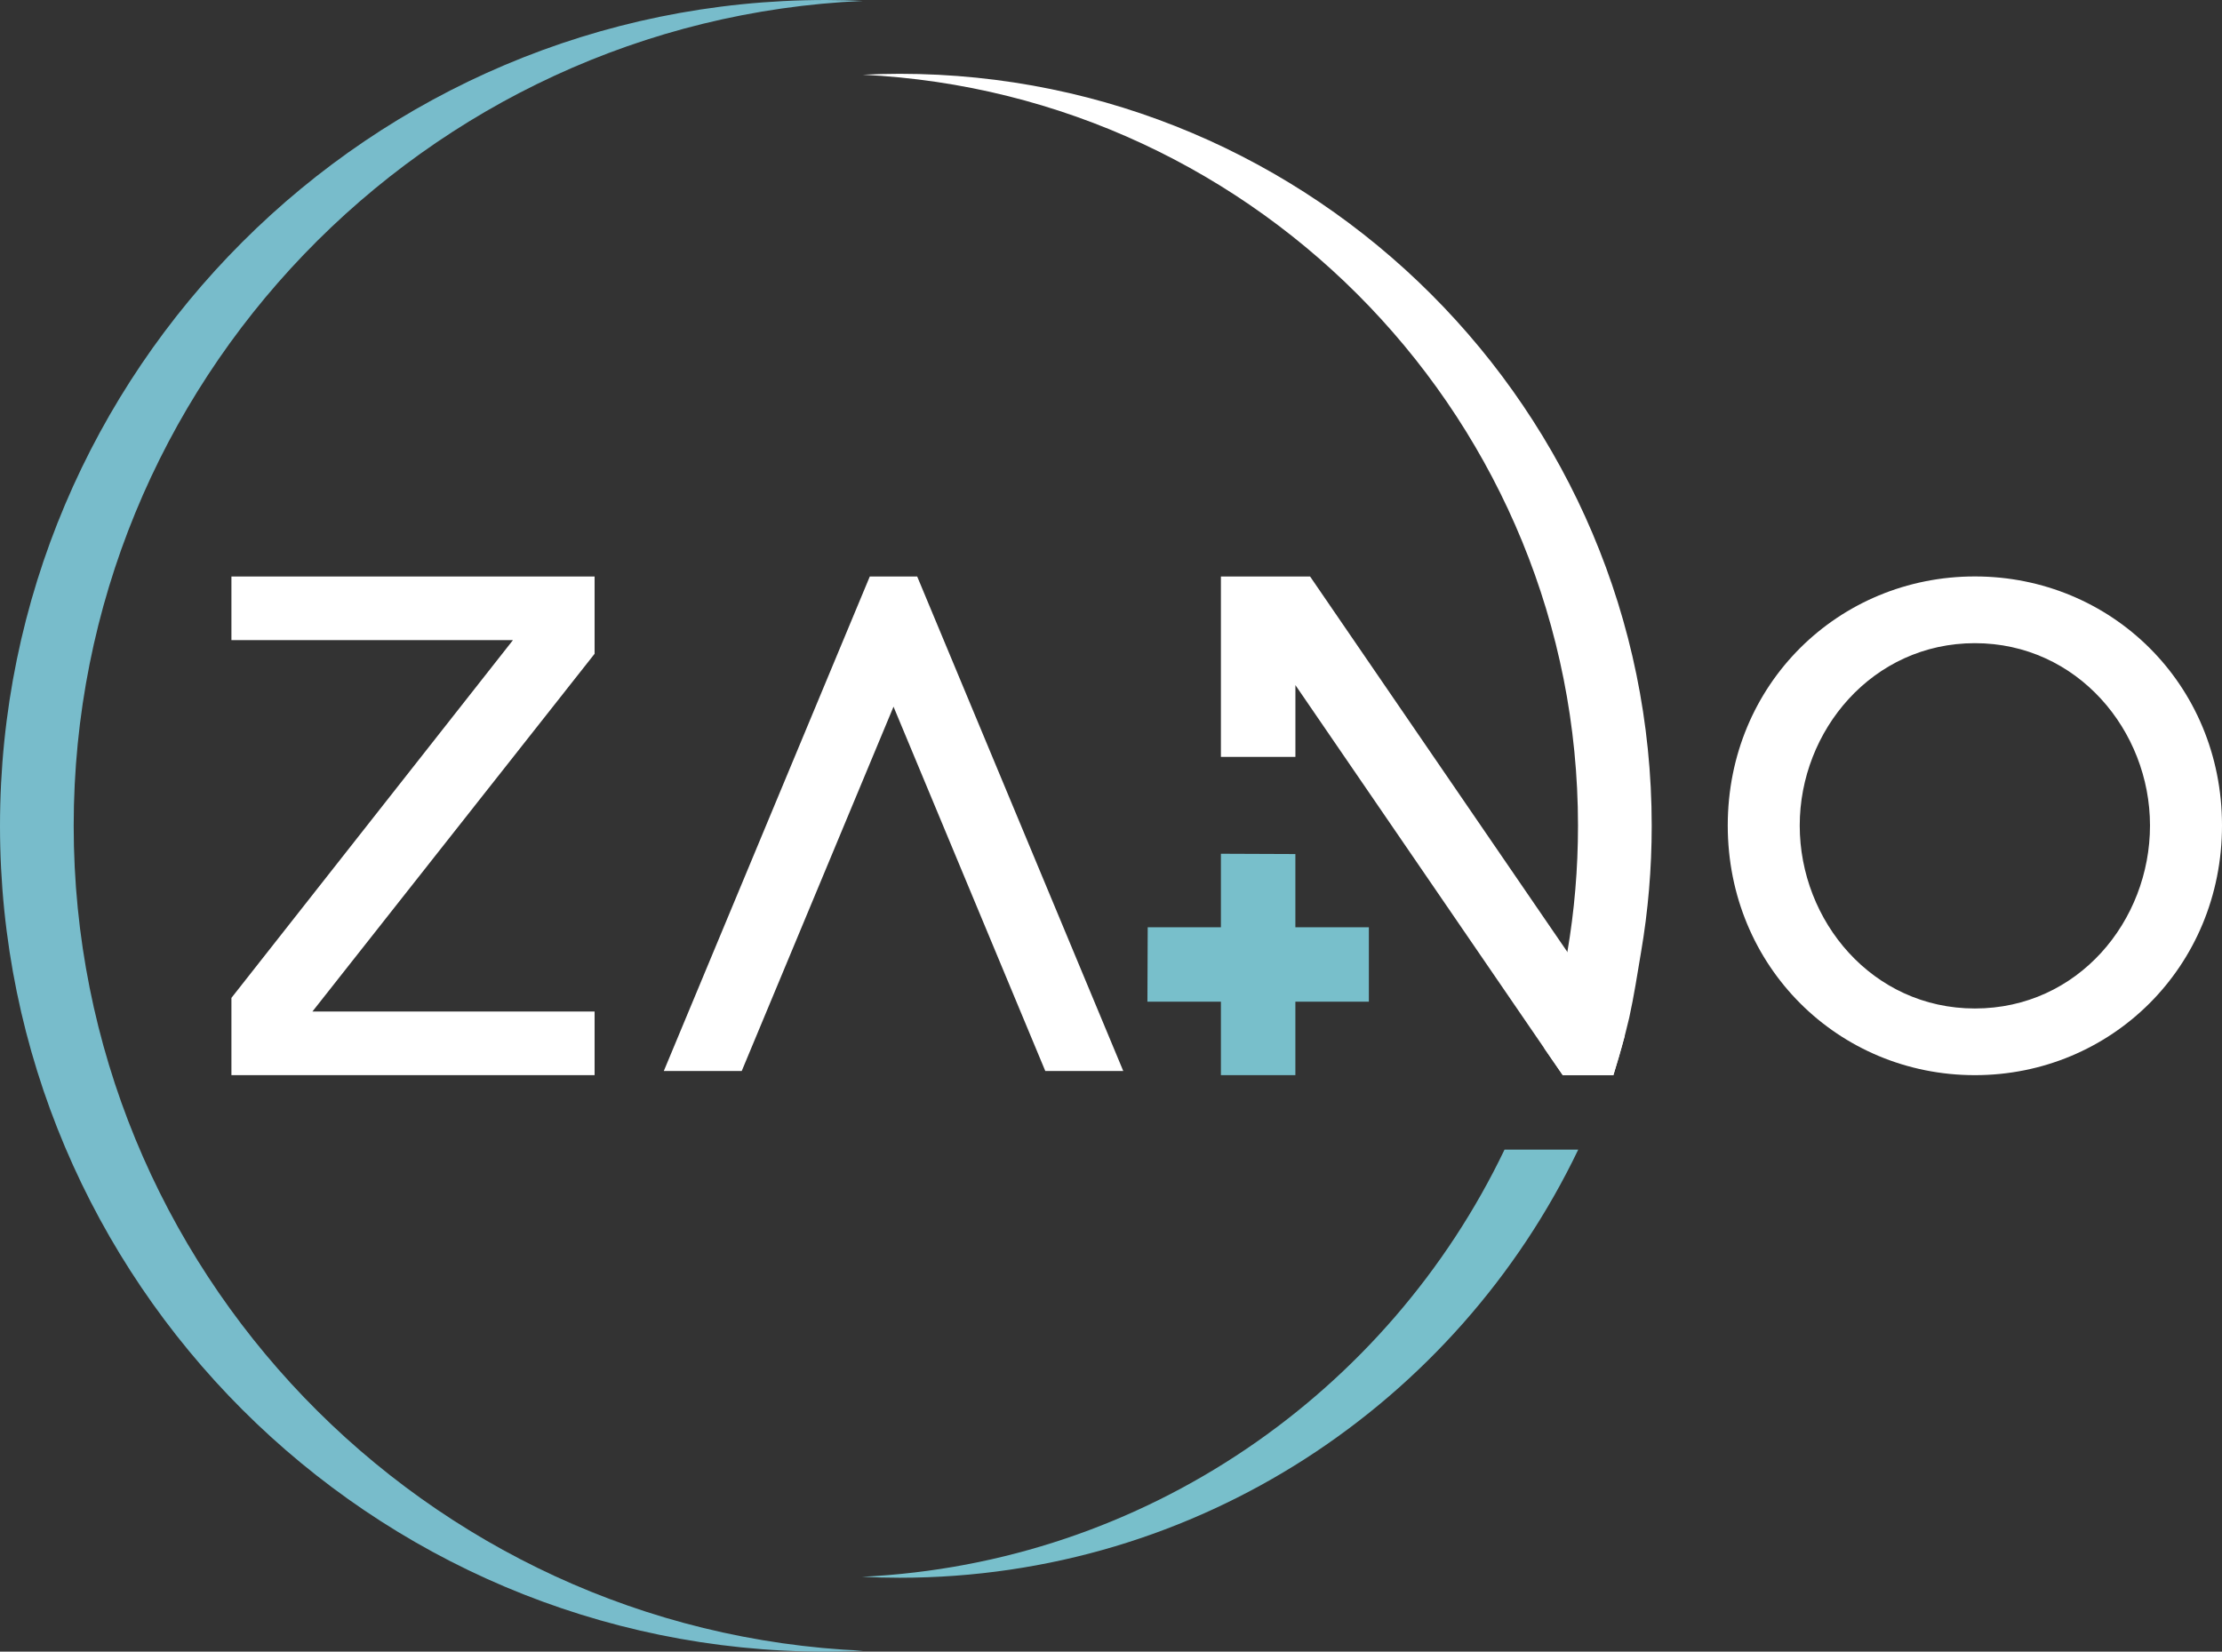
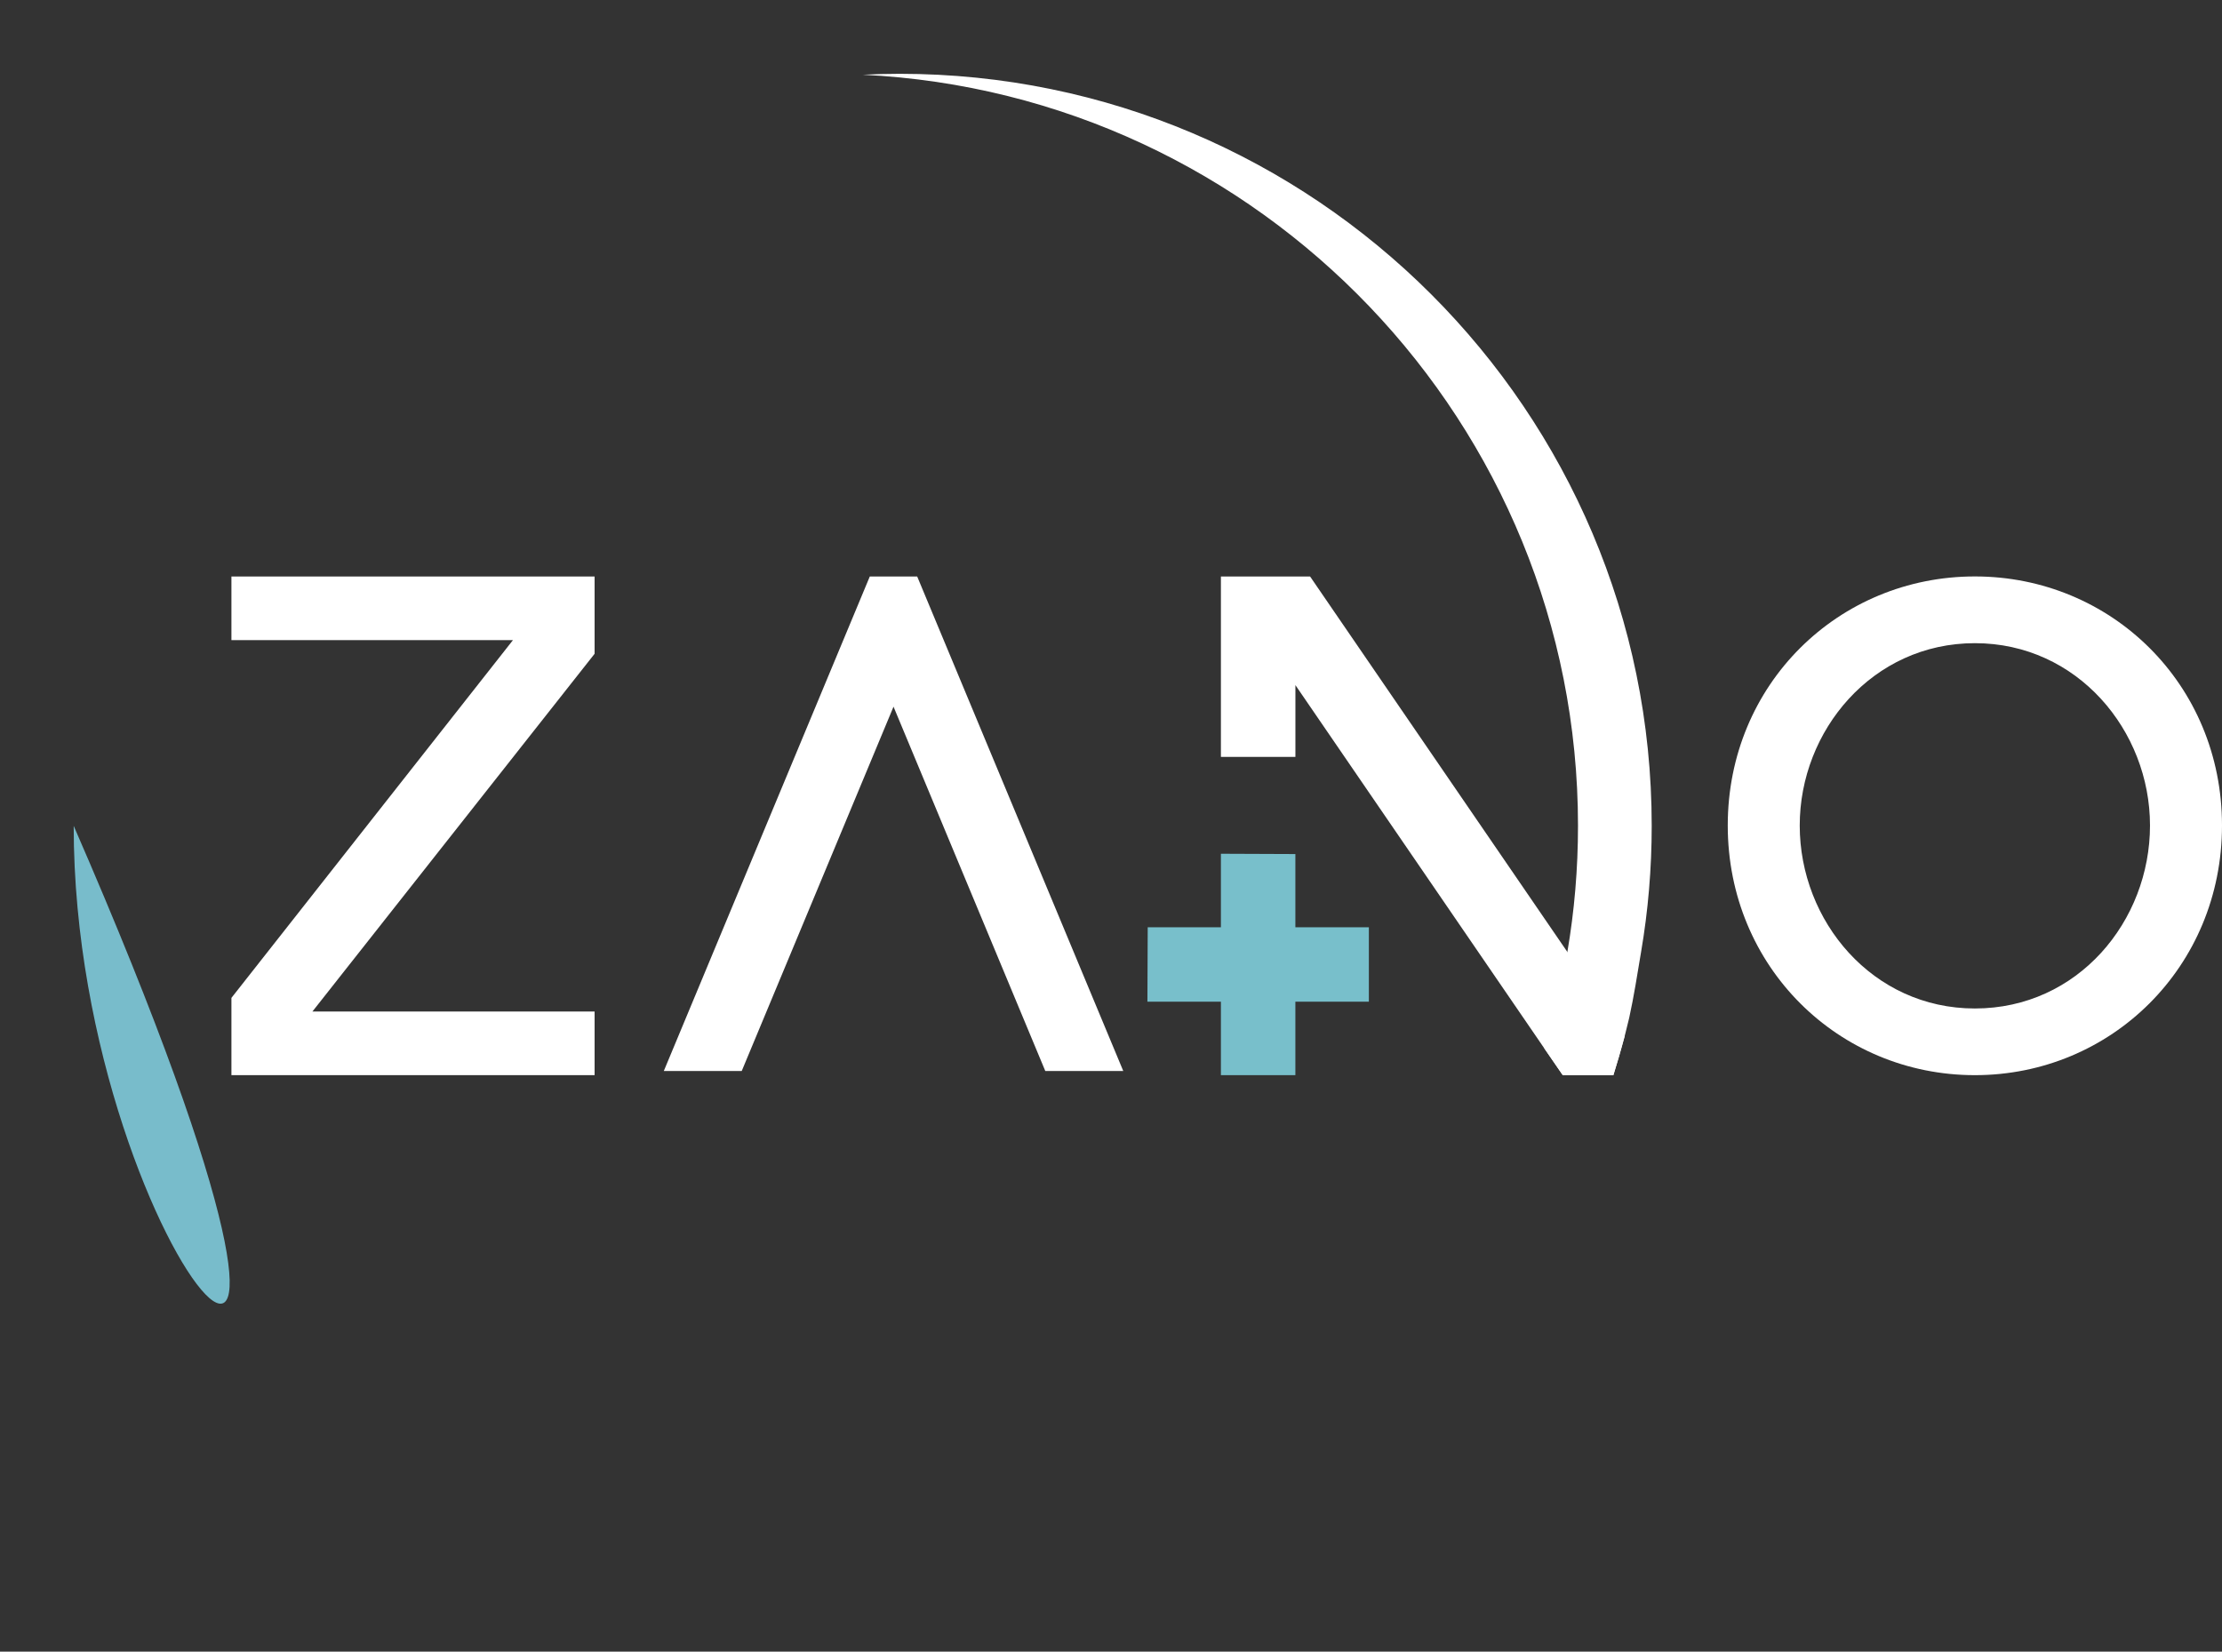
<svg xmlns="http://www.w3.org/2000/svg" version="1.1" id="Layer_1" x="0px" y="0px" xml:space="preserve" viewBox="369.48 531.24 1261.05 937.53">
  <rect x="369.48" y="531.24" width="1261.05" height="937.53" fill="#333333" stroke="none" />
  <defs id="defs8" />
  <style type="text/css" id="style1">
	.st0{display:none;fill:#F8FFFD;}
	.st1{display:none;fill:#FCFCFC;}
	.st2{display:none;fill:#20527A;}
	.st3{fill:#006879;}
	.st4{fill:#78BFCB;}
	.st5{fill:#20527A;}
	.st6{fill:#00D6A3;}
	.st7{fill:#CCCCCC;}
	.st8{fill:url(#SVGID_1_);}
	.st9{fill:url(#SVGID_2_);}
	.st10{fill:url(#SVGID_3_);}
	.st11{fill:url(#SVGID_4_);}
</style>
  <rect y="0" class="st1" width="2000" height="2000" id="rect1" x="-1.433591e-10" />
  <g id="g8">
    <g id="g5">
      <polygon class="st3" points="500.82,858.48 500.82,894.6 660.59,894.6 500.99,1097.45 500.82,1097.67 500.82,1141.52 706.93,1141.52 706.93,1105.4 546.79,1105.4 706.77,902.55 706.93,902.33 706.93,858.48 " id="polygon1" style="fill:#ffffff;fill-opacity:1" />
      <polygon class="st3" points="863.11,858.48 746.67,1138.06 746.21,1139.15 790.44,1139.15 876.43,932.72 876.57,932.35 962.5,1138.66 962.7,1139.15 1006.96,1139.15 890.22,858.97 890.02,858.48 " id="polygon2" style="fill:#ffffff;fill-opacity:1" />
      <g id="g4">
        <polygon class="st4" points="1104.64,1016.02 1062.38,1015.85 1062.38,1141.53 1104.64,1141.53 " id="polygon3" />
        <path class="st3" d="m 1291.6,1119.13 c -1.99,7.57 -4.17,15.01 -6.48,22.39 h -28.74 l -10.46,-15.2 -141.26,-206.19 v 40.74 h -42.28 V 858.48 H 1113 l 146.01,213.12 z" id="path3" style="fill:#ffffff;fill-opacity:1" />
        <polygon class="st4" points="1020.84,1057.57 1020.67,1099.82 1146.35,1099.82 1146.35,1057.57 " id="polygon4" />
      </g>
      <path class="st3" d="m 1490.28,1141.53 c -77.31,0 -140.25,-61.48 -140.25,-141.73 0,-80.25 62.94,-141.36 140.25,-141.36 77.3,0 140.25,61.11 140.25,141.36 0,80.26 -62.95,141.73 -140.25,141.73 z m 0,-37.85 c 58.53,0 99.39,-49.63 99.39,-103.86 0,-53.88 -41.23,-103.5 -99.39,-103.5 -58.17,0 -99.4,49.63 -99.4,103.5 0,54.23 41.23,103.86 99.4,103.86 z" id="path4" style="fill:#ffffff;fill-opacity:1" />
    </g>
    <g id="g7">
-       <path class="st4" d="m 1265.17,1183.8 h -41.83 c -65.99,137.77 -203.77,234.84 -364.68,242.47 7.09,0.35 14.22,0.54 21.39,0.54 169.63,0 316.35,-99.44 385.12,-243.01 z" id="path5" />
      <path class="st3" d="m 1265.04,1000 c 0,24.38 -2.05,48.31 -6.03,71.59 -3.14,18.67 -7.5,36.95 -13.09,54.72 l 10.46,15.2 h 28.74 c 2.12,-6.77 4.09,-13.62 5.95,-20.54 0.27,-0.98 0.55,-1.96 0.8,-2.94 0.78,-3 1.5,-6.02 2.23,-9.05 2.7,-12.27 4.61,-24.73 6.74,-37.39 3.98,-23.29 6.03,-47.22 6.03,-71.59 0,-235.38 -191.43,-426.87 -426.81,-426.87 -7.01,0 -13.98,0.19 -20.91,0.53 225.7,10.94 405.89,197.98 405.89,426.34 z" id="path6" style="fill:#ffffff;fill-opacity:1" />
-       <path class="st4" d="m 411.3,1000 c 0,-251.46 199.05,-457.25 447.85,-468.23 -6.94,-0.31 -13.9,-0.53 -20.91,-0.53 -258.47,0 -468.76,210.29 -468.76,468.77 0,258.47 210.29,468.76 468.76,468.76 7.11,0 14.17,-0.21 21.21,-0.52 C 610.51,1457.41 411.3,1251.56 411.3,1000 Z" id="path7" style="fill:#78bccb;fill-opacity:1" />
+       <path class="st4" d="m 411.3,1000 C 610.51,1457.41 411.3,1251.56 411.3,1000 Z" id="path7" style="fill:#78bccb;fill-opacity:1" />
    </g>
  </g>
</svg>